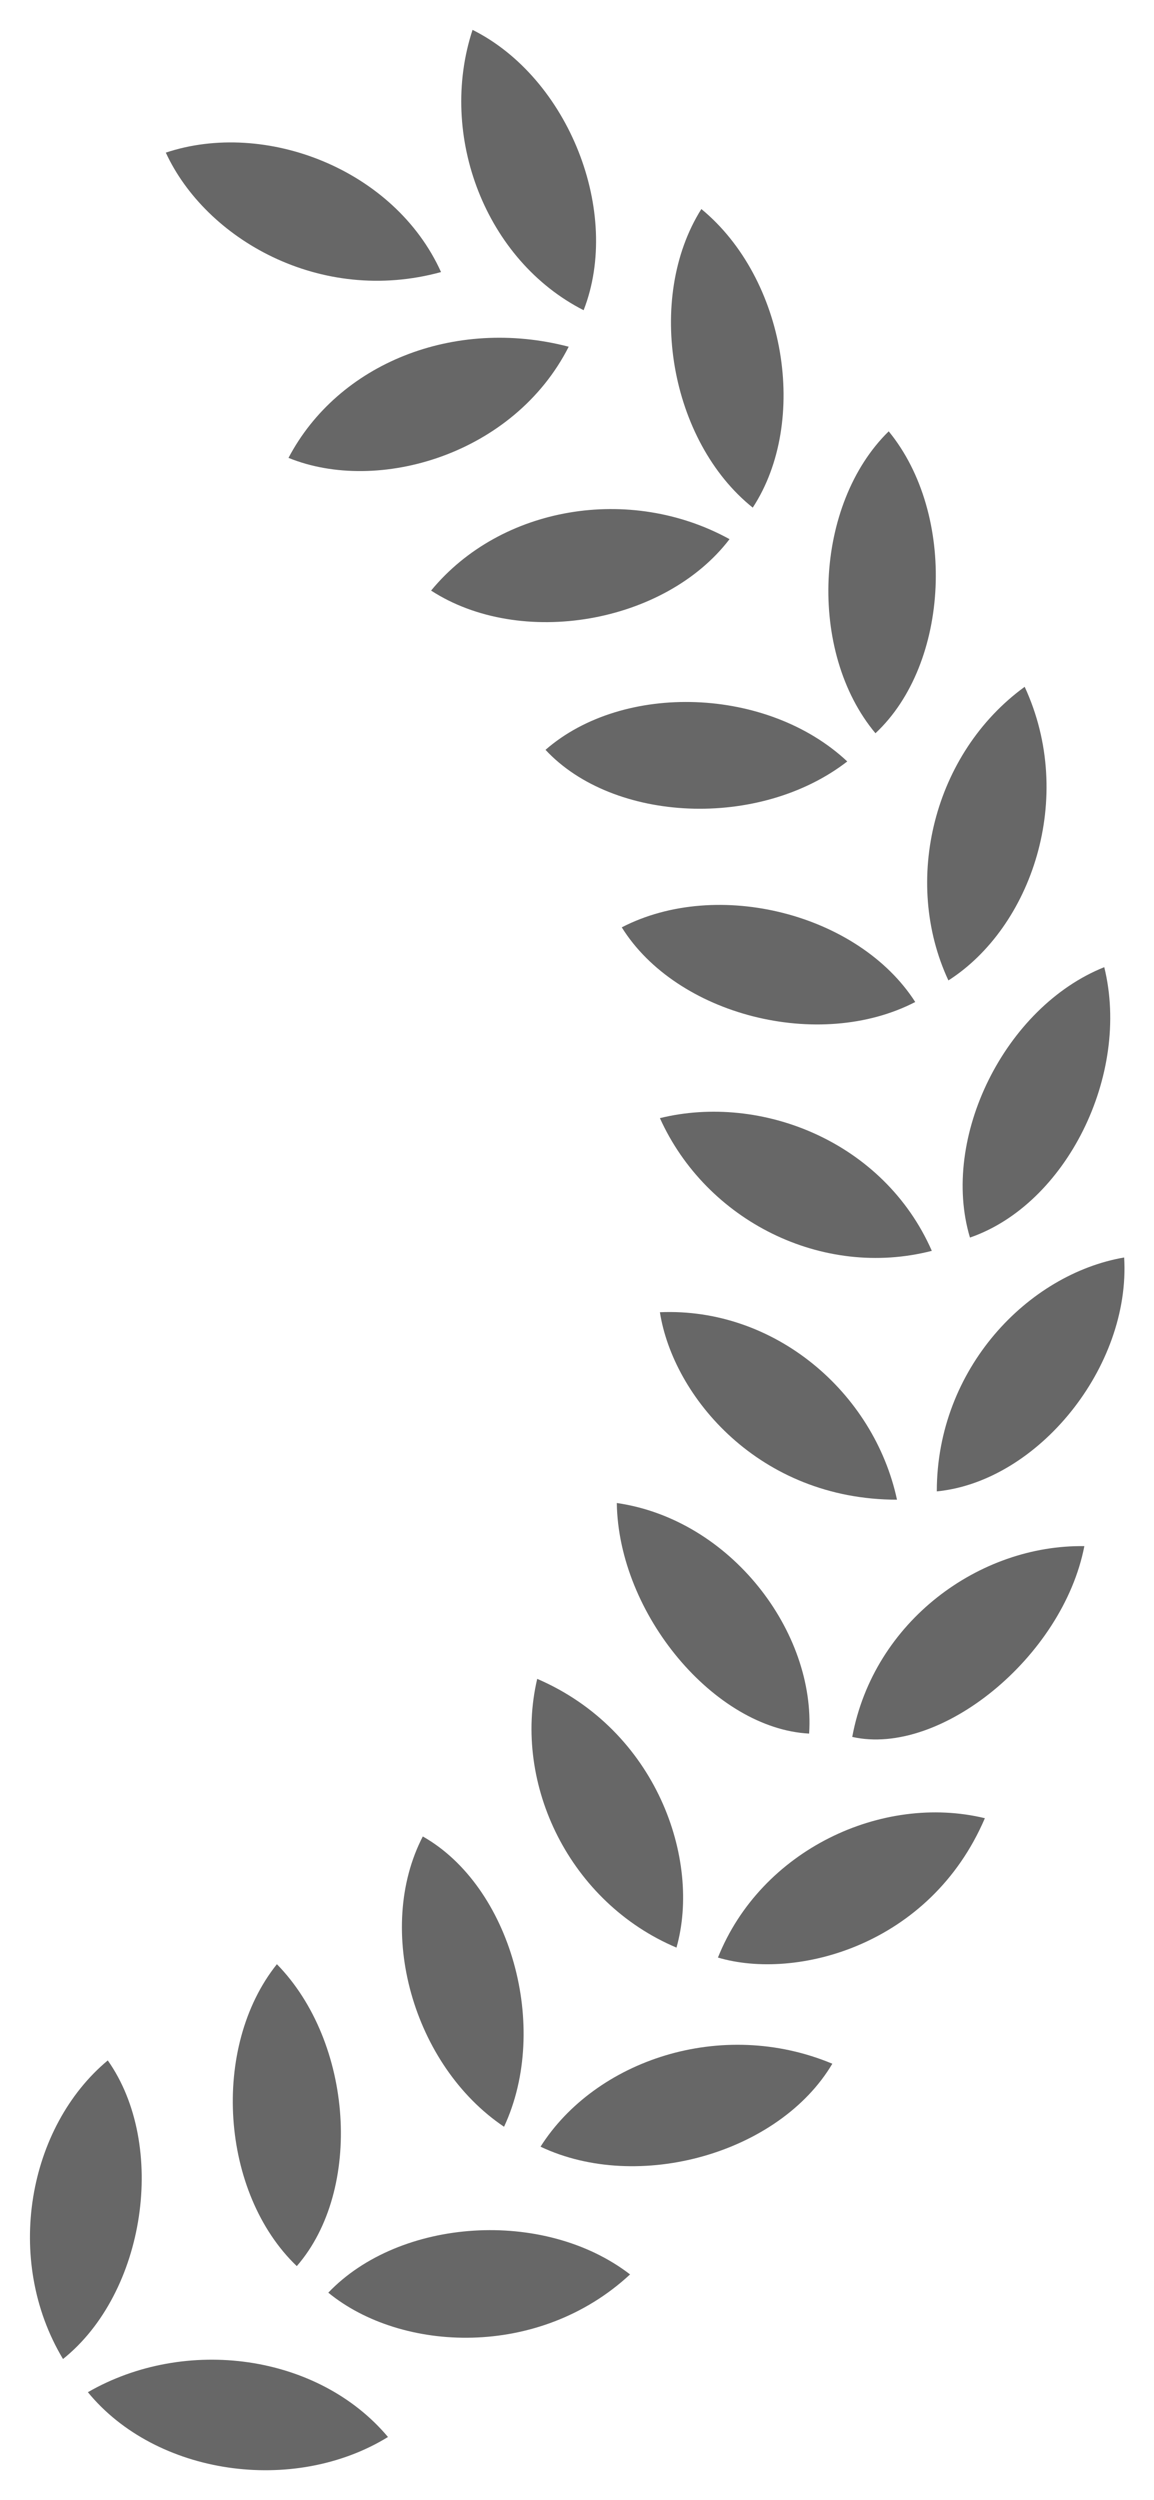
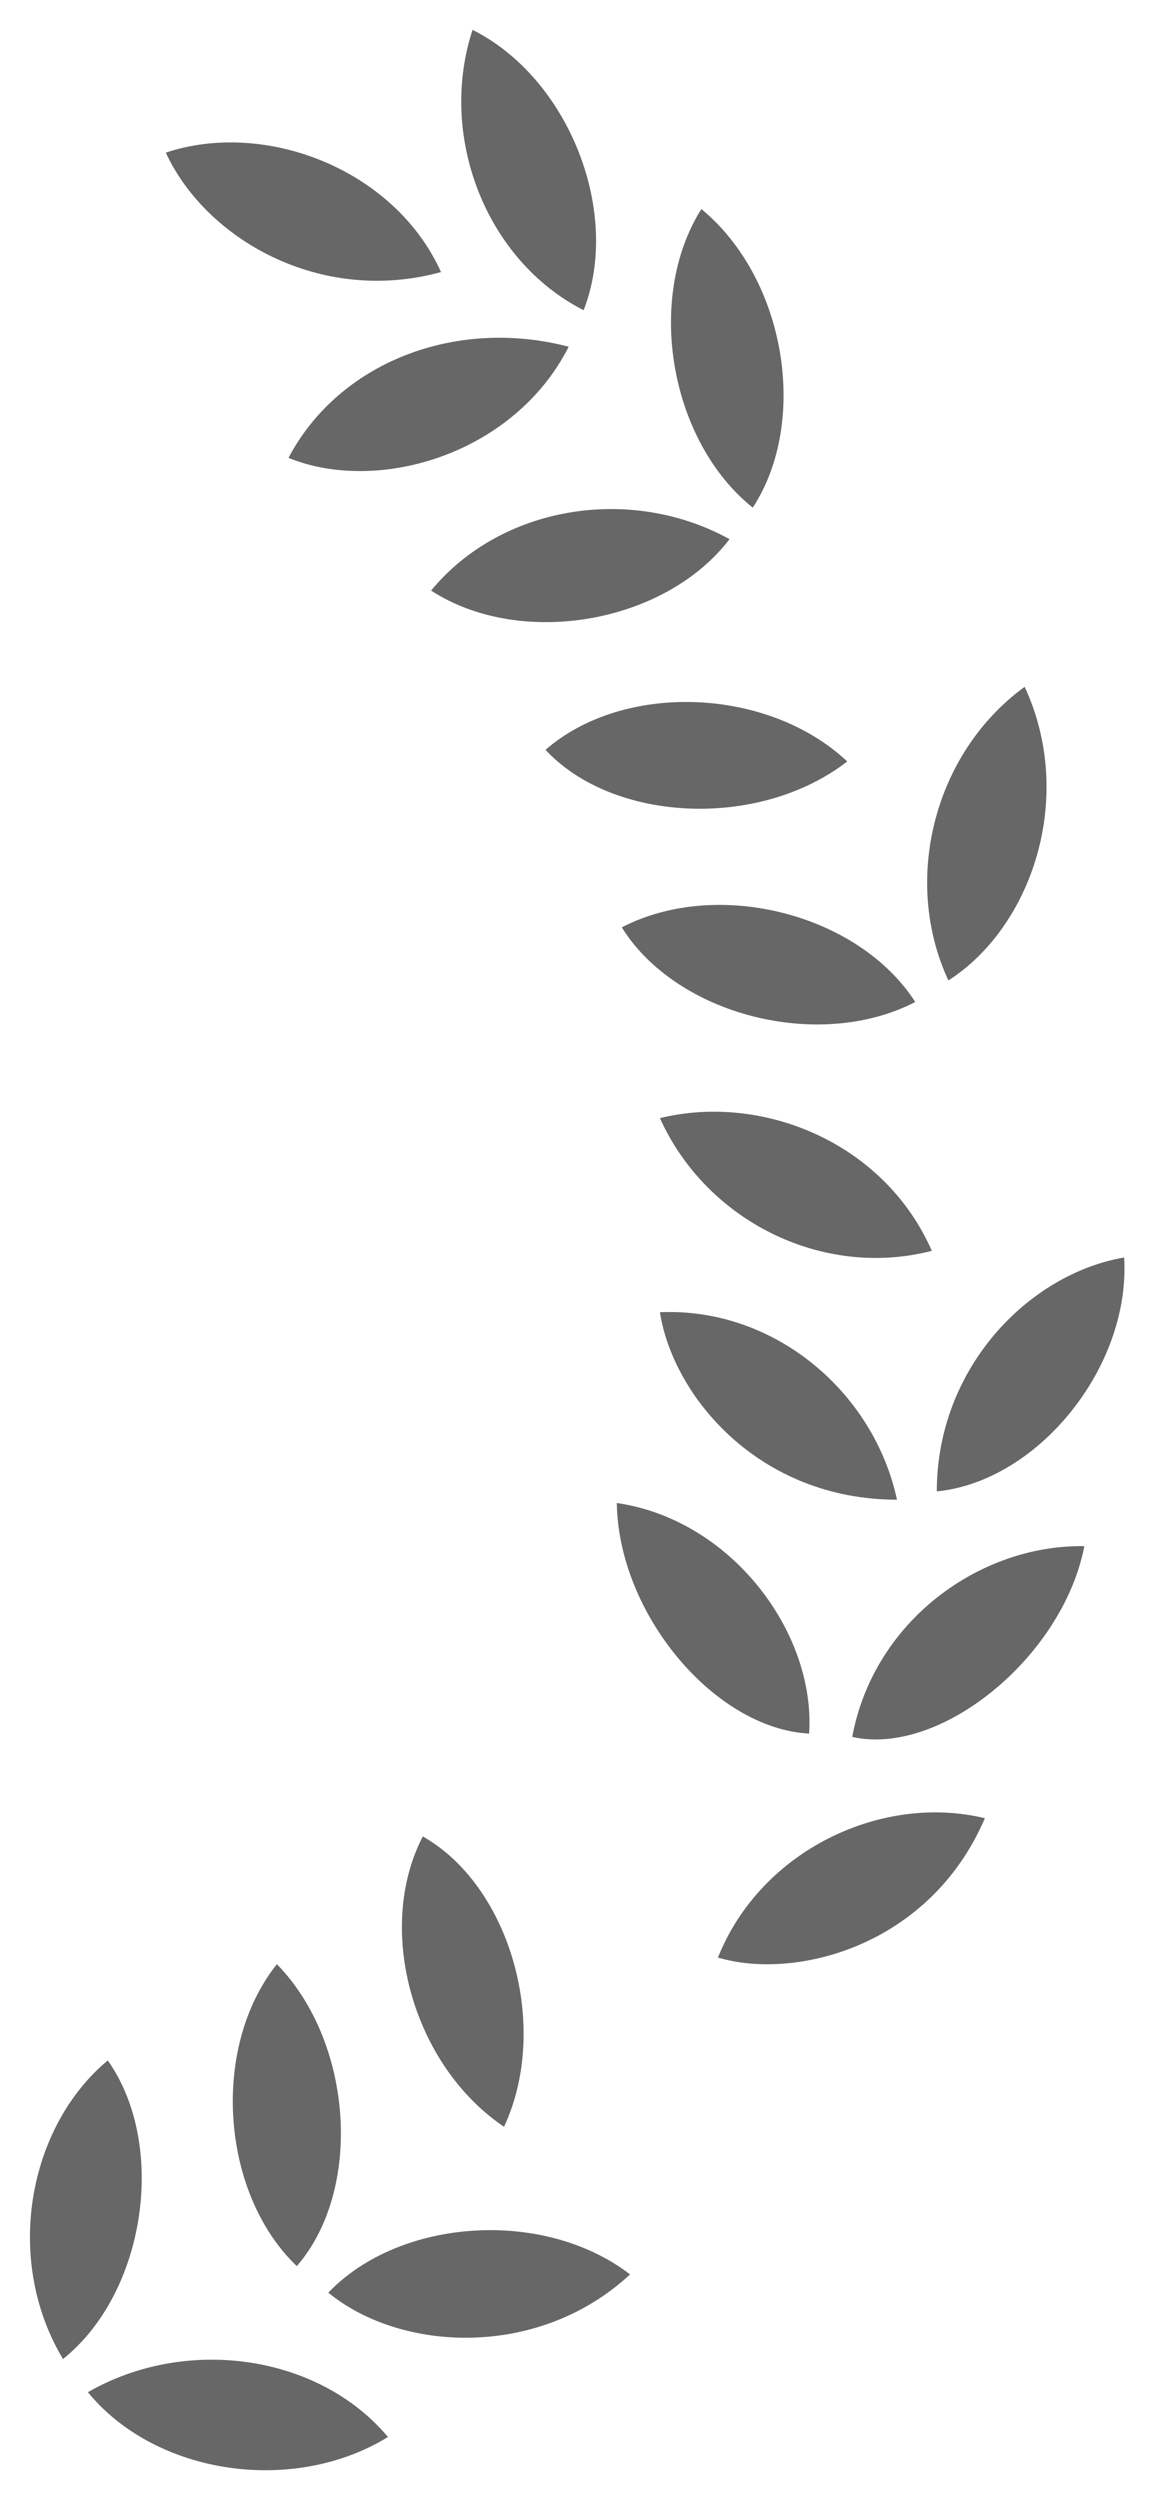
<svg xmlns="http://www.w3.org/2000/svg" version="1.1" id="Vrstva_1" x="0px" y="0px" viewBox="0 0 69.6 150.7" style="enable-background:new 0 0 69.6 150.7;" xml:space="preserve">
  <style type="text/css">
	.st0{fill:#676767;}
</style>
  <g>
    <path class="st0" d="M10,9.2c2.4,5.2,9.3,9.2,16.6,7.2C23.8,10.2,16,7.2,10,9.2" />
    <path class="st0" d="M37.5,55.9c3.3,5.3,11.9,7.5,17.7,4.5C51.8,55.1,43.3,52.9,37.5,55.9" />
    <path class="st0" d="M34.3,20.9c-6.9-1.8-13.9,1-16.9,6.7C22.8,29.8,31,27.4,34.3,20.9" />
    <path class="st0" d="M65.4,93.2c-6.3-0.1-12.7,4.5-14,11.5C56.7,105.9,64.1,99.9,65.4,93.2" />
-     <path class="st0" d="M32.6,129.4c5.9,2.8,14.4,0.4,17.6-5C43.5,121.6,35.9,124.2,32.6,129.4" />
    <path class="st0" d="M28.5,1.8c-2.1,6.4,0.8,13.9,6.7,16.9C37.5,12.8,34.3,4.7,28.5,1.8" />
    <path class="st0" d="M61.8,41.4c-5.5,4-7.4,11.7-4.6,17.7C62.2,55.9,64.9,48.1,61.8,41.4" />
    <path class="st0" d="M37.2,90.6c0.1,6.7,5.9,13.6,11.6,13.9C49.2,98.4,44.1,91.6,37.2,90.6" />
-     <path class="st0" d="M66.6,58.3c-6,2.4-9.9,10.3-8.1,16.3C64.3,72.6,68.2,64.8,66.6,58.3" />
    <path class="st0" d="M3.8,142.2c5-4,6.3-12.9,2.7-18C1.7,128.2,0.2,136.2,3.8,142.2" />
    <path class="st0" d="M38,137.1c-5.2-4-13.9-3.4-18.2,1.1C24.2,141.8,32.5,142.2,38,137.1" />
    <path class="st0" d="M42.3,12.6c-3.4,5.4-1.9,14,3.1,18C48.8,25.4,47.4,16.8,42.3,12.6" />
    <path class="st0" d="M16.7,118.4c-4,5-3.4,13.8,1.2,18.2C21.9,132,21.3,123.1,16.7,118.4" />
    <path class="st0" d="M30.4,128.2c2.8-6,0.4-14.5-4.9-17.5C22.6,116.3,24.9,124.5,30.4,128.2" />
-     <path class="st0" d="M32.4,101.2c-1.5,6.4,2,13.5,8.4,16.2C42.3,112.1,39.6,104.3,32.4,101.2" />
    <path class="st0" d="M67.8,75.8c-5.8,1-11.3,6.7-11.3,14.1C62.6,89.3,68.2,82.4,67.8,75.8" />
    <path class="st0" d="M54.1,90.4c-1.4-6.5-7.4-11.6-14.3-11.3C40.6,84.2,45.8,90.4,54.1,90.4" />
    <path class="st0" d="M44,32.5c-6-3.3-13.8-2-18,3.1C31.4,39.1,40.1,37.6,44,32.5" />
-     <path class="st0" d="M53.6,26c-4.5,4.4-4.9,13.3-0.8,18.2C57.3,40,57.7,31,53.6,26" />
    <path class="st0" d="M59.4,109.6c-6.2-1.5-13.5,1.9-16.1,8.4C48,119.4,56.1,117.3,59.4,109.6" />
    <path class="st0" d="M51.1,45.9c-4.8-4.5-13.5-4.8-18.2-0.7C37,49.6,45.8,50,51.1,45.9" />
    <path class="st0" d="M39.8,67.4c2.8,6.2,9.8,9.7,16.4,8C53.3,68.8,45.9,65.9,39.8,67.4" />
    <path class="st0" d="M23.4,146.9c-4.2-5-12.2-6.1-18.1-2.7C9.4,149.2,17.7,150.4,23.4,146.9" />
  </g>
</svg>